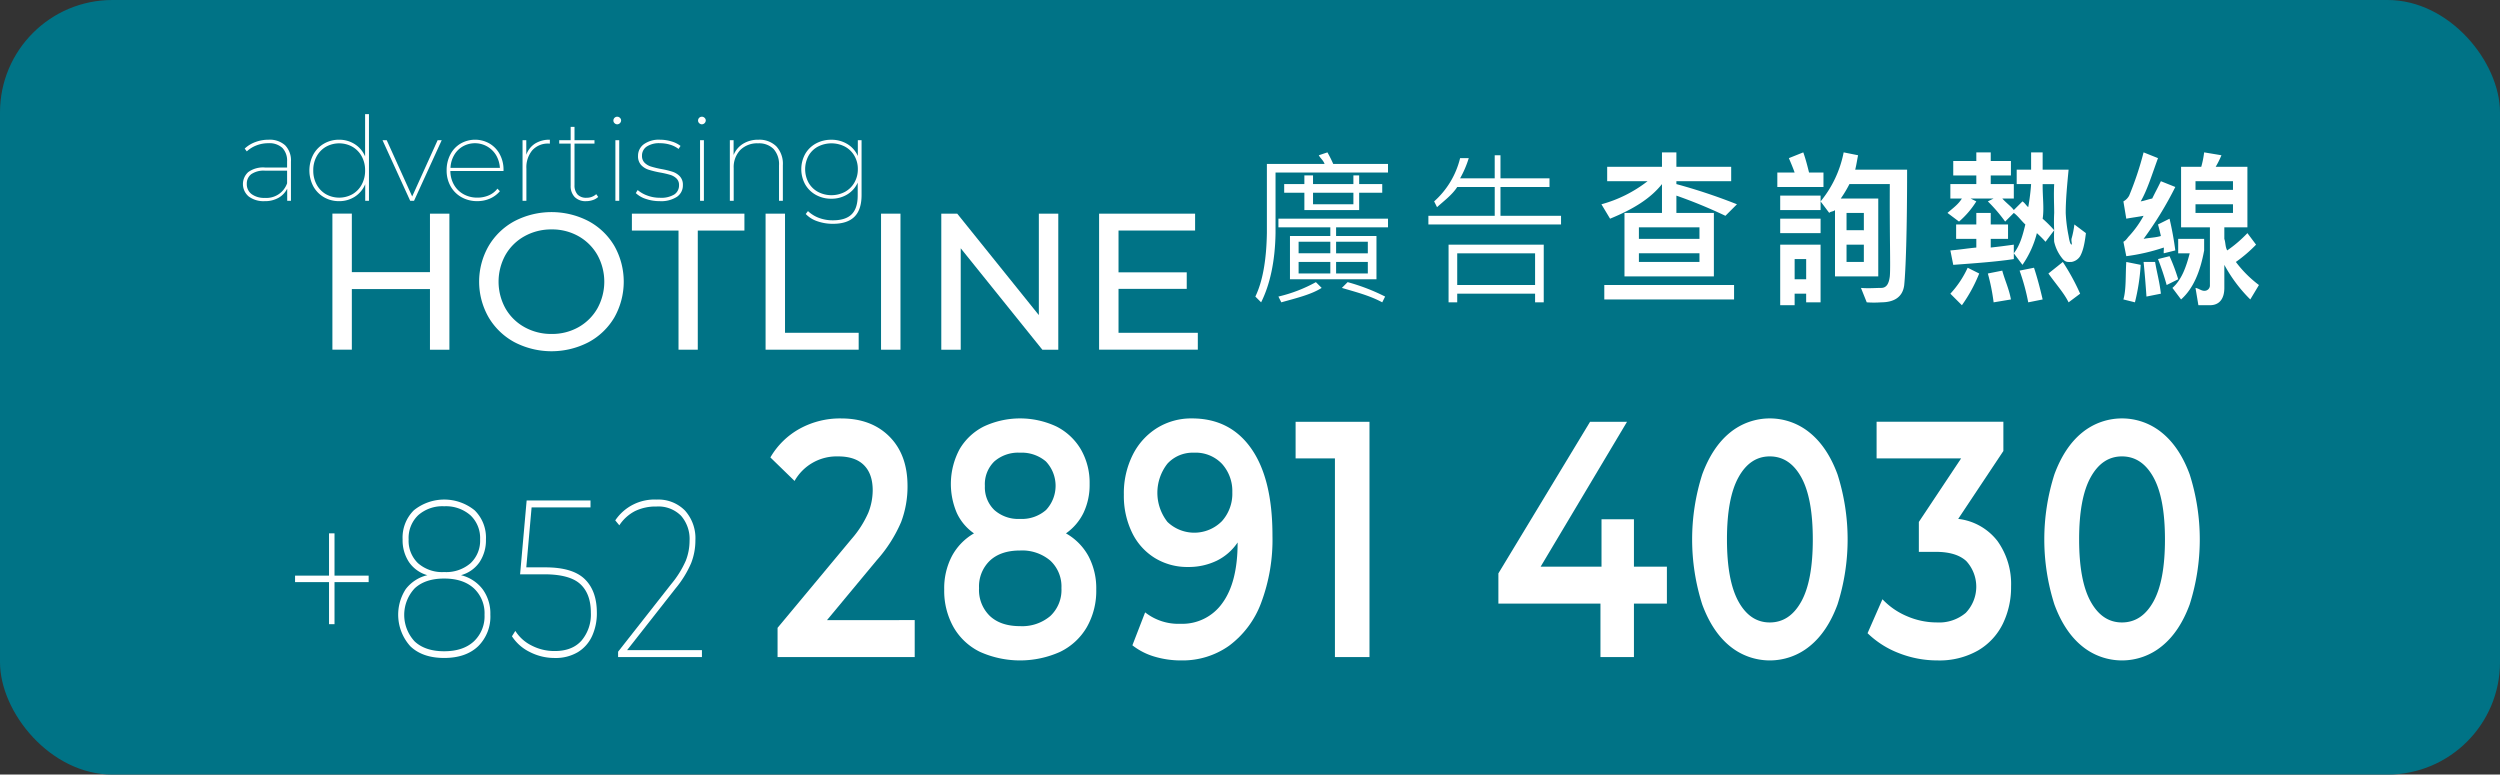
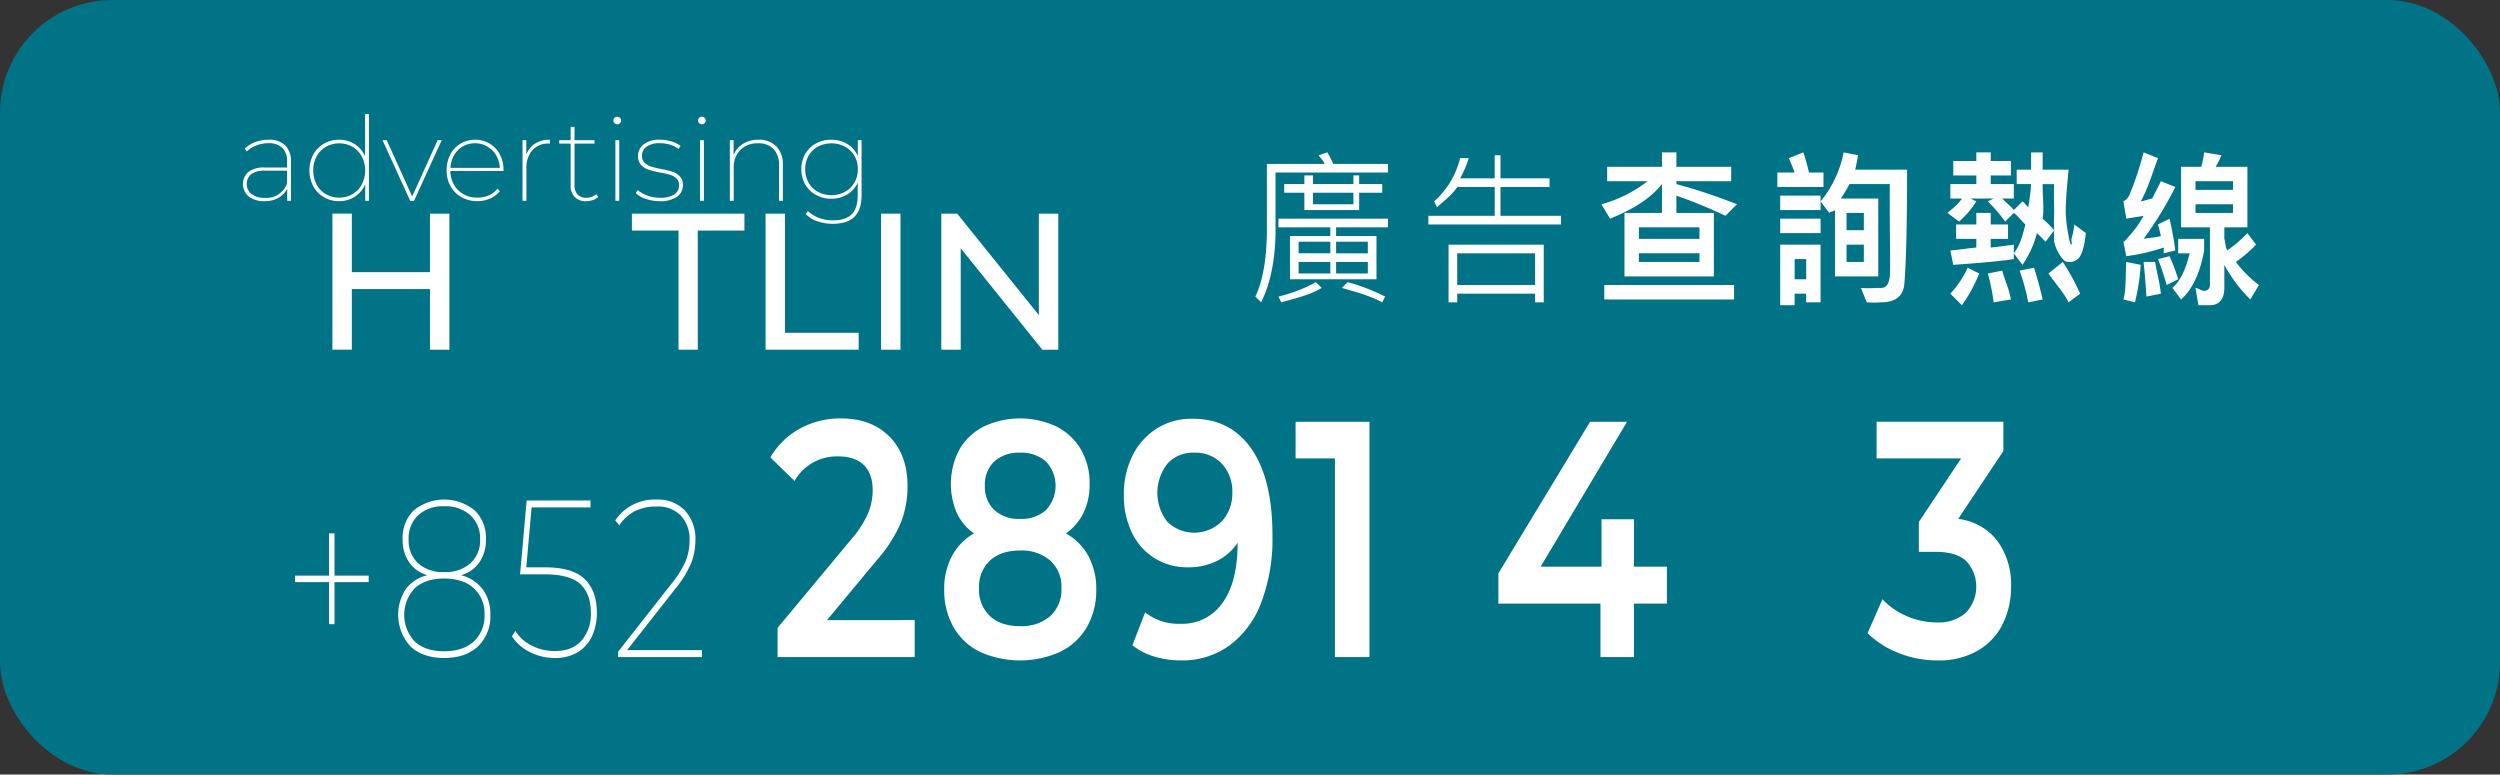
<svg xmlns="http://www.w3.org/2000/svg" width="667" height="206.654" viewBox="0 0 667 206.654">
  <rect x="0" y="0" width="667" height="206.654" fill="#333333" stroke="none" />
  <g id="Group_982" data-name="Group 982" transform="translate(-179 -1396.902)">
    <rect id="Rectangle_30" data-name="Rectangle 30" width="667" height="206.654" rx="30" transform="translate(179 1396.902)" fill="#007386" />
    <g id="Group_914" data-name="Group 914" transform="translate(82.939 12.855)">
      <g id="Group_636" data-name="Group 636" transform="translate(184.745 1440.635)">
        <path id="Path_720" data-name="Path 720" d="M1153.721,258.559v36.3h-5.185V278.677h-20.844v16.177h-5.186v-36.3h5.186v15.607h20.844V258.559Z" transform="translate(-1122.506 -258.144)" fill="#fff" />
-         <path id="Path_721" data-name="Path 721" d="M1180.278,292.761a17.813,17.813,0,0,1-6.922-6.663,19.15,19.15,0,0,1,0-18.977,17.808,17.808,0,0,1,6.922-6.663,21.437,21.437,0,0,1,19.755,0,17.7,17.7,0,0,1,6.9,6.637,19.431,19.431,0,0,1,0,19.029,17.7,17.7,0,0,1-6.9,6.637,21.436,21.436,0,0,1-19.755,0Zm17.084-4.019a13.313,13.313,0,0,0,5.03-5,14.727,14.727,0,0,0,0-14.259,13.327,13.327,0,0,0-5.03-5,14.266,14.266,0,0,0-7.181-1.814,14.549,14.549,0,0,0-7.233,1.814,13.22,13.22,0,0,0-5.082,5,14.733,14.733,0,0,0,0,14.259,13.206,13.206,0,0,0,5.082,5,14.533,14.533,0,0,0,7.233,1.815A14.25,14.25,0,0,0,1197.362,288.742Z" transform="translate(-1131.692 -258.047)" fill="#fff" />
        <path id="Path_722" data-name="Path 722" d="M1233.6,263.07H1221.16v-4.511h30.022v4.511h-12.444v31.785H1233.6Z" transform="translate(-1141.256 -258.144)" fill="#fff" />
        <path id="Path_723" data-name="Path 723" d="M1265.2,258.559h5.185v31.785h19.652v4.511H1265.2Z" transform="translate(-1149.627 -258.144)" fill="#fff" />
        <path id="Path_724" data-name="Path 724" d="M1303.232,258.559h5.185v36.3h-5.185Z" transform="translate(-1156.854 -258.144)" fill="#fff" />
        <path id="Path_725" data-name="Path 725" d="M1354.293,258.559v36.3h-4.252l-21.778-27.066v27.066h-5.185v-36.3h4.252l21.777,27.066V258.559Z" transform="translate(-1160.626 -258.144)" fill="#fff" />
-         <path id="Path_726" data-name="Path 726" d="M1401.4,290.344v4.511h-26.341v-36.3h25.615v4.511h-20.43v11.148h18.2v4.408h-18.2v11.718Z" transform="translate(-1170.506 -258.144)" fill="#fff" />
      </g>
      <g id="Group_637" data-name="Group 637" transform="translate(160.881 1414.501)">
        <path id="Path_727" data-name="Path 727" d="M1103.653,209.834a5.761,5.761,0,0,1,1.542,4.331v10.469h-1v-3.24a5.73,5.73,0,0,1-2.322,2.446,7.279,7.279,0,0,1-3.692.888,6.583,6.583,0,0,1-4.253-1.246,4.322,4.322,0,0,1-.14-6.5,6.716,6.716,0,0,1,4.487-1.231h5.889v-1.589a4.905,4.905,0,0,0-1.262-3.645,5.092,5.092,0,0,0-3.724-1.246,8.649,8.649,0,0,0-3.209.592,7.951,7.951,0,0,0-2.555,1.589l-.561-.748a8.328,8.328,0,0,1,2.851-1.745,9.931,9.931,0,0,1,3.505-.623A6.123,6.123,0,0,1,1103.653,209.834Zm.514,10.126v-3.365h-5.889a5.828,5.828,0,0,0-3.693.95,3.14,3.14,0,0,0-1.169,2.571,3.271,3.271,0,0,0,1.294,2.742,5.654,5.654,0,0,0,3.536,1A5.834,5.834,0,0,0,1104.167,219.96Z" transform="translate(-1092.389 -201.514)" fill="#fff" />
        <path id="Path_728" data-name="Path 728" d="M1144.706,194.317v23.12h-1v-4.425a7.225,7.225,0,0,1-2.758,3.318,7.6,7.6,0,0,1-4.222,1.2,7.882,7.882,0,0,1-4.02-1.044,7.533,7.533,0,0,1-2.851-2.913,9.126,9.126,0,0,1,0-8.475,7.534,7.534,0,0,1,2.851-2.913,7.886,7.886,0,0,1,4.02-1.044,7.618,7.618,0,0,1,4.191,1.184,7.161,7.161,0,0,1,2.758,3.272v-11.28Zm-4.409,21.359a6.564,6.564,0,0,0,2.477-2.571,7.725,7.725,0,0,0,.9-3.77,7.637,7.637,0,0,0-.9-3.754,6.594,6.594,0,0,0-2.477-2.555,7.261,7.261,0,0,0-7.073,0,6.574,6.574,0,0,0-2.477,2.555,7.626,7.626,0,0,0-.9,3.754,7.713,7.713,0,0,0,.9,3.77,6.544,6.544,0,0,0,2.477,2.571,7.265,7.265,0,0,0,7.073,0Z" transform="translate(-1111.086 -194.317)" fill="#fff" />
        <path id="Path_729" data-name="Path 729" d="M1184.688,208.594l-7.385,16.171h-1.028l-7.385-16.171h1.122l6.792,15.018,6.792-15.018Z" transform="translate(-1131.656 -201.645)" fill="#fff" />
        <path id="Path_730" data-name="Path 730" d="M1219.211,216.688h-14.177a7.453,7.453,0,0,0,.967,3.676,6.6,6.6,0,0,0,2.57,2.524,7.441,7.441,0,0,0,3.662.9,7.6,7.6,0,0,0,3.053-.607,5.694,5.694,0,0,0,2.306-1.792l.655.685a7.3,7.3,0,0,1-2.648,1.963,8.265,8.265,0,0,1-3.365.685,8.449,8.449,0,0,1-4.222-1.044,7.547,7.547,0,0,1-2.913-2.913,8.436,8.436,0,0,1-1.059-4.237,8.974,8.974,0,0,1,.981-4.238,7.232,7.232,0,0,1,2.727-2.913,7.751,7.751,0,0,1,7.743-.016,7.333,7.333,0,0,1,2.727,2.867,8.623,8.623,0,0,1,1,4.175Zm-10.843-6.574a6.274,6.274,0,0,0-2.337,2.352,7.4,7.4,0,0,0-.965,3.381h13.18a7.579,7.579,0,0,0-1.012-3.381,6.584,6.584,0,0,0-8.865-2.352Z" transform="translate(-1149.696 -201.514)" fill="#fff" />
        <path id="Path_731" data-name="Path 731" d="M1248.966,209.382a7.137,7.137,0,0,1,3.973-1.044v1.028h-.28a5.593,5.593,0,0,0-4.393,1.776,7.071,7.071,0,0,0-1.589,4.891v8.6h-1.028V208.463h1v3.895A5.864,5.864,0,0,1,1248.966,209.382Z" transform="translate(-1171.055 -201.514)" fill="#fff" />
        <path id="Path_732" data-name="Path 732" d="M1276.156,219.991a3.851,3.851,0,0,1-1.433.826,5.581,5.581,0,0,1-1.807.3,4.04,4.04,0,0,1-3.038-1.106,4.172,4.172,0,0,1-1.075-3.038V205.751h-3.053v-.9h3.053V201.3h1.029v3.552h5.328v.9h-5.328v11.061a3.576,3.576,0,0,0,.81,2.524,3.074,3.074,0,0,0,2.368.872,3.74,3.74,0,0,0,2.617-.966Z" transform="translate(-1181.372 -197.899)" fill="#fff" />
        <path id="Path_733" data-name="Path 733" d="M1295.766,197.455a.934.934,0,0,1-.312-.7,1.011,1.011,0,0,1,1.029-1.028,1.013,1.013,0,0,1,.717.3.939.939,0,0,1,.311.7,1.065,1.065,0,0,1-1.028,1.028A1.008,1.008,0,0,1,1295.766,197.455Zm.218,4.534h1.028V218.16h-1.028Z" transform="translate(-1196.619 -195.04)" fill="#fff" />
        <path id="Path_734" data-name="Path 734" d="M1310.44,224.135a6.917,6.917,0,0,1-2.7-1.558l.5-.81a8.289,8.289,0,0,0,2.571,1.464,9.432,9.432,0,0,0,3.35.592,6.72,6.72,0,0,0,3.864-.888,2.871,2.871,0,0,0,1.246-2.477,2.369,2.369,0,0,0-.67-1.776,4.088,4.088,0,0,0-1.667-.966,24.131,24.131,0,0,0-2.679-.623,25.141,25.141,0,0,1-3.131-.763,4.662,4.662,0,0,1-1.979-1.262,3.435,3.435,0,0,1-.81-2.431,3.8,3.8,0,0,1,1.511-3.069,6.842,6.842,0,0,1,4.409-1.231,10.318,10.318,0,0,1,2.992.452,7.181,7.181,0,0,1,2.43,1.2l-.53.81a6.911,6.911,0,0,0-2.259-1.137,9.182,9.182,0,0,0-2.664-.39,5.945,5.945,0,0,0-3.615.919,2.885,2.885,0,0,0-1.215,2.415,2.527,2.527,0,0,0,.685,1.87,4.168,4.168,0,0,0,1.7,1.012,24.953,24.953,0,0,0,2.758.67,22.458,22.458,0,0,1,3.023.732,4.71,4.71,0,0,1,1.947,1.231,3.269,3.269,0,0,1,.794,2.337,3.651,3.651,0,0,1-1.589,3.116,7.724,7.724,0,0,1-4.58,1.153A11.323,11.323,0,0,1,1310.44,224.135Z" transform="translate(-1202.928 -201.514)" fill="#fff" />
        <path id="Path_735" data-name="Path 735" d="M1342.178,197.455a.934.934,0,0,1-.312-.7,1.011,1.011,0,0,1,1.028-1.028,1.012,1.012,0,0,1,.717.3.939.939,0,0,1,.312.7,1.066,1.066,0,0,1-1.028,1.028A1.007,1.007,0,0,1,1342.178,197.455Zm.218,4.534h1.029V218.16H1342.4Z" transform="translate(-1220.443 -195.04)" fill="#fff" />
        <path id="Path_736" data-name="Path 736" d="M1371.681,210.1a6.846,6.846,0,0,1,1.745,5.032v9.5H1372.4v-9.441a6.083,6.083,0,0,0-1.449-4.378,5.452,5.452,0,0,0-4.128-1.511,6.346,6.346,0,0,0-4.767,1.792,6.6,6.6,0,0,0-1.745,4.814v8.724h-1.028V208.463h1v3.957a6.258,6.258,0,0,1,2.508-2.991,7.579,7.579,0,0,1,4.129-1.091A6.412,6.412,0,0,1,1371.681,210.1Z" transform="translate(-1229.38 -201.514)" fill="#fff" />
        <path id="Path_737" data-name="Path 737" d="M1414.537,208.463v14.613q0,3.926-1.9,5.811t-5.733,1.885a12.41,12.41,0,0,1-4.176-.685,7.55,7.55,0,0,1-3.085-1.932l.592-.779a8.637,8.637,0,0,0,2.944,1.823,10.413,10.413,0,0,0,3.692.639q3.4,0,5.016-1.6t1.62-5.032v-3.427a7.025,7.025,0,0,1-2.773,3.147,7.961,7.961,0,0,1-4.269,1.153,8.292,8.292,0,0,1-4.1-1.013,7.435,7.435,0,0,1-2.867-2.8,8.44,8.44,0,0,1,0-8.132,7.332,7.332,0,0,1,2.867-2.789,8.4,8.4,0,0,1,4.1-1,8.048,8.048,0,0,1,4.284,1.153,6.975,6.975,0,0,1,2.789,3.178v-4.206Zm-4.44,13.787a6.506,6.506,0,0,0,2.524-2.477,7.025,7.025,0,0,0,.919-3.583,6.945,6.945,0,0,0-.919-3.568,6.431,6.431,0,0,0-2.524-2.446,7.857,7.857,0,0,0-7.2,0,6.314,6.314,0,0,0-2.509,2.446,7.56,7.56,0,0,0,0,7.167,6.414,6.414,0,0,0,2.509,2.461,7.735,7.735,0,0,0,7.2,0Z" transform="translate(-1249.49 -201.514)" fill="#fff" />
      </g>
      <g id="Group_639" data-name="Group 639" transform="translate(174.782 1495.68)">
        <g id="Group_638" data-name="Group 638" transform="translate(0 0)">
          <path id="Path_738" data-name="Path 738" d="M1114.946,459.124h-9.109v11.223h-1.464V459.124h-9.062v-1.73h9.062V446.112h1.464v11.283h9.109Z" transform="translate(-1095.311 -415.449)" fill="#fff" />
          <path id="Path_739" data-name="Path 739" d="M1136.288,464.008a10.942,10.942,0,0,1,2.053,6.746,11.108,11.108,0,0,1-3.281,8.476q-3.281,3.1-9.038,3.1t-9.015-3.1a12.561,12.561,0,0,1-1.251-15.251,10.186,10.186,0,0,1,5.781-3.731,8.8,8.8,0,0,1-4.884-3.462,10.5,10.5,0,0,1-1.724-6.09,10.227,10.227,0,0,1,3-7.76,12.9,12.9,0,0,1,16.213,0,10.2,10.2,0,0,1,3.021,7.76,10.518,10.518,0,0,1-1.722,6.09,8.818,8.818,0,0,1-4.933,3.462A10.347,10.347,0,0,1,1136.288,464.008Zm-2.359,13.909a9.181,9.181,0,0,0,2.856-7.1,9.088,9.088,0,0,0-2.856-7.073q-2.856-2.6-7.906-2.6t-7.858,2.6a10.385,10.385,0,0,0,0,14.2q2.807,2.6,7.858,2.6T1133.928,477.917Zm-14.891-20.863a9.781,9.781,0,0,0,6.985,2.358,9.957,9.957,0,0,0,7.033-2.358,8.232,8.232,0,0,0,2.548-6.357,8.337,8.337,0,0,0-2.595-6.446,9.931,9.931,0,0,0-6.987-2.386,9.749,9.749,0,0,0-6.938,2.386,8.41,8.41,0,0,0-2.549,6.446A8.31,8.31,0,0,0,1119.037,457.054Z" transform="translate(-1086.234 -418.423)" fill="#fff" />
          <path id="Path_740" data-name="Path 740" d="M1153.511,461.212q3.232,3.134,3.234,8.985a14.59,14.59,0,0,1-1.274,6.208,9.756,9.756,0,0,1-3.8,4.3,11.554,11.554,0,0,1-6.16,1.552,14.4,14.4,0,0,1-6.7-1.612,11.788,11.788,0,0,1-4.72-4.178l.9-1.433a10.767,10.767,0,0,0,4.295,3.878,13.156,13.156,0,0,0,6.23,1.492q4.674,0,7.151-2.8a10.77,10.77,0,0,0,2.477-7.4q0-5.074-2.832-7.67t-9.628-2.6h-6.42l1.748-19.7h17.039v1.85h-15.717l-1.416,16h5.1Q1150.277,458.079,1153.511,461.212Z" transform="translate(-1076.224 -418.343)" fill="#fff" />
          <path id="Path_741" data-name="Path 741" d="M1175.686,480.243V482.1h-22.37v-1.432l14.16-18.028a26.136,26.136,0,0,0,3.895-6.236,14.565,14.565,0,0,0,1.013-5.342,9.393,9.393,0,0,0-2.29-6.687,8.509,8.509,0,0,0-6.536-2.446,12.6,12.6,0,0,0-5.734,1.224,11.089,11.089,0,0,0-4.177,3.79l-1.086-1.315a12.59,12.59,0,0,1,11.046-5.551,9.945,9.945,0,0,1,7.552,2.925,11.039,11.039,0,0,1,2.783,7.94,16.653,16.653,0,0,1-1.134,6.088,27.611,27.611,0,0,1-4.2,6.8l-12.886,16.415Z" transform="translate(-1067.131 -418.423)" fill="#fff" />
          <path id="Path_742" data-name="Path 742" d="M1218.8,479.372v9.865h-36.59v-7.8l19.712-23.674a27.343,27.343,0,0,0,4.5-7.04,16.327,16.327,0,0,0,1.17-5.964q0-4.392-2.34-6.726t-6.878-2.331a12.891,12.891,0,0,0-11.63,6.545l-6.454-6.276a20.518,20.518,0,0,1,7.836-7.667,22.338,22.338,0,0,1,11.028-2.735q8.083,0,12.905,4.842t4.823,13.182a26.785,26.785,0,0,1-1.7,9.6,37.375,37.375,0,0,1-6.524,10.225l-13.26,15.963Z" transform="translate(-1053.476 -425.564)" fill="#fff" />
          <path id="Path_743" data-name="Path 743" d="M1249.847,462.287a18.286,18.286,0,0,1,2.091,8.924,19.538,19.538,0,0,1-2.516,10.044,16.605,16.605,0,0,1-7.129,6.591,26.136,26.136,0,0,1-21.38,0,16.418,16.418,0,0,1-7.054-6.591,19.734,19.734,0,0,1-2.484-10.044,18.494,18.494,0,0,1,2.058-8.924,15.375,15.375,0,0,1,5.885-6.054,13.526,13.526,0,0,1-4.574-5.424,19.664,19.664,0,0,1,.709-16.994,15.594,15.594,0,0,1,6.49-6.1,22.843,22.843,0,0,1,19.357,0,15.851,15.851,0,0,1,6.525,6.1,17.776,17.776,0,0,1,2.341,9.236,17.292,17.292,0,0,1-1.632,7.714,14.351,14.351,0,0,1-4.68,5.469A15.512,15.512,0,0,1,1249.847,462.287Zm-10.177,16.007a9.522,9.522,0,0,0,2.98-7.443,9.419,9.419,0,0,0-2.98-7.354,11.608,11.608,0,0,0-8.083-2.689q-5.106,0-8.013,2.689a9.526,9.526,0,0,0-2.907,7.354,9.632,9.632,0,0,0,2.907,7.443q2.908,2.693,8.013,2.691A11.6,11.6,0,0,0,1239.669,478.294Zm-14.927-41.252a8.479,8.479,0,0,0-2.518,6.546,8.394,8.394,0,0,0,2.518,6.412,9.565,9.565,0,0,0,6.843,2.376,9.792,9.792,0,0,0,6.949-2.376,9.449,9.449,0,0,0-.036-12.959,9.948,9.948,0,0,0-6.914-2.332A9.685,9.685,0,0,0,1224.743,437.042Z" transform="translate(-1038.178 -425.564)" fill="#fff" />
-           <path id="Path_744" data-name="Path 744" d="M1277.5,433.636q5.637,8.069,5.636,23.137a47.934,47.934,0,0,1-3.048,18.07,25.109,25.109,0,0,1-8.546,11.389,21.422,21.422,0,0,1-12.727,3.9,24.5,24.5,0,0,1-7.2-1.03,17.5,17.5,0,0,1-5.849-3.005l3.4-8.789a14.3,14.3,0,0,0,9.432,3.05,13.076,13.076,0,0,0,11.2-5.56q4.042-5.56,4.043-16.052v-.091a14.24,14.24,0,0,1-5.6,4.889,17.239,17.239,0,0,1-7.658,1.658,16.558,16.558,0,0,1-8.794-2.376,16.191,16.191,0,0,1-6.1-6.772,22.357,22.357,0,0,1-2.2-10.134,22.841,22.841,0,0,1,2.41-10.716,17.762,17.762,0,0,1,6.524-7.13,17.345,17.345,0,0,1,9.219-2.51Q1271.862,425.564,1277.5,433.636Zm-7.873,19.369a10.959,10.959,0,0,0,2.8-7.712,10.841,10.841,0,0,0-2.729-7.578,9.685,9.685,0,0,0-7.551-3.005,9.124,9.124,0,0,0-7.023,2.916,12.581,12.581,0,0,0,0,15.558,10.366,10.366,0,0,0,14.5-.179Z" transform="translate(-1022.365 -425.564)" fill="#fff" />
+           <path id="Path_744" data-name="Path 744" d="M1277.5,433.636q5.637,8.069,5.636,23.137a47.934,47.934,0,0,1-3.048,18.07,25.109,25.109,0,0,1-8.546,11.389,21.422,21.422,0,0,1-12.727,3.9,24.5,24.5,0,0,1-7.2-1.03,17.5,17.5,0,0,1-5.849-3.005l3.4-8.789a14.3,14.3,0,0,0,9.432,3.05,13.076,13.076,0,0,0,11.2-5.56q4.042-5.56,4.043-16.052a14.24,14.24,0,0,1-5.6,4.889,17.239,17.239,0,0,1-7.658,1.658,16.558,16.558,0,0,1-8.794-2.376,16.191,16.191,0,0,1-6.1-6.772,22.357,22.357,0,0,1-2.2-10.134,22.841,22.841,0,0,1,2.41-10.716,17.762,17.762,0,0,1,6.524-7.13,17.345,17.345,0,0,1,9.219-2.51Q1271.862,425.564,1277.5,433.636Zm-7.873,19.369a10.959,10.959,0,0,0,2.8-7.712,10.841,10.841,0,0,0-2.729-7.578,9.685,9.685,0,0,0-7.551-3.005,9.124,9.124,0,0,0-7.023,2.916,12.581,12.581,0,0,0,0,15.558,10.366,10.366,0,0,0,14.5-.179Z" transform="translate(-1022.365 -425.564)" fill="#fff" />
          <path id="Path_745" data-name="Path 745" d="M1293.911,426.164v62.777h-9.219v-53H1274.2v-9.776Z" transform="translate(-1007.254 -425.269)" fill="#fff" />
          <path id="Path_746" data-name="Path 746" d="M1355.413,474.682h-8.794v14.26h-8.934v-14.26h-27.231v-8.07l24.464-40.447h9.858l-23.048,38.654h16.24V452.172h8.651v12.645h8.794Z" transform="translate(-989.406 -425.269)" fill="#fff" />
-           <path id="Path_747" data-name="Path 747" d="M1355.165,486.321q-4.681-3.81-7.375-11.12a57.216,57.216,0,0,1,0-34.707q2.7-7.306,7.375-11.12a16.8,16.8,0,0,1,21.309,0q4.714,3.814,7.409,11.12a57.218,57.218,0,0,1,0,34.707q-2.695,7.311-7.409,11.12a16.8,16.8,0,0,1-21.309,0Zm19.04-11.881q3.085-5.56,3.084-16.592t-3.084-16.591q-3.084-5.558-8.4-5.559-5.249,0-8.333,5.559t-3.083,16.591q0,11.031,3.083,16.592T1365.8,480Q1371.12,480,1374.2,474.44Z" transform="translate(-972.354 -425.564)" fill="#fff" />
          <path id="Path_748" data-name="Path 748" d="M1411.135,458a19.675,19.675,0,0,1,3.616,12.107,22.321,22.321,0,0,1-2.2,9.955,16.775,16.775,0,0,1-6.63,7.13,20.766,20.766,0,0,1-10.814,2.644,27.9,27.9,0,0,1-10.248-1.928,24.632,24.632,0,0,1-8.4-5.335l3.972-9.058a19.287,19.287,0,0,0,6.558,4.529,20,20,0,0,0,7.978,1.658,10.989,10.989,0,0,0,7.694-2.555,10.1,10.1,0,0,0,.142-13.812q-2.662-2.462-8.121-2.465h-4.538v-7.982l11.275-16.949H1378.87v-9.776h33.825v7.8l-12.054,18.114A15.462,15.462,0,0,1,1411.135,458Z" transform="translate(-956.916 -425.269)" fill="#fff" />
-           <path id="Path_749" data-name="Path 749" d="M1418.128,486.321q-4.681-3.81-7.374-11.12a57.208,57.208,0,0,1,0-34.707q2.695-7.306,7.374-11.12a16.8,16.8,0,0,1,21.308,0q4.716,3.814,7.41,11.12a57.213,57.213,0,0,1,0,34.707q-2.694,7.311-7.41,11.12a16.8,16.8,0,0,1-21.308,0Zm19.04-11.881q3.085-5.56,3.084-16.592t-3.084-16.591q-3.085-5.558-8.4-5.559-5.249,0-8.333,5.559t-3.083,16.591q0,11.031,3.083,16.592t8.333,5.559Q1434.083,480,1437.167,474.44Z" transform="translate(-941.361 -425.564)" fill="#fff" />
        </g>
      </g>
      <g id="Group_640" data-name="Group 640" transform="translate(430.988 1424.699)">
        <path id="Path_750" data-name="Path 750" d="M1110.239,331.706h14.619v2.308h-30.007v16.157c-.117,7.675-1.532,13.843-3.847,18.466l-1.539-1.539c1.962-4.056,2.959-9.775,3.078-16.927V331.706h15.388c-.353-1-1.146-1.524-1.539-2.308l2.308-.769A33.874,33.874,0,0,1,1110.239,331.706Zm-.769,19.235v-2.308h-13.85v-2.308h29.238v2.308h-13.85v2.308h10.772v11.541H1098.7V350.941Zm-2.308,13.849c-2.746,1.744-6.534,2.67-10.772,3.847l-.77-1.539a38.956,38.956,0,0,0,10-3.847Zm-4.617-27.7v-2.308h2.308v2.308h10.772v-2.308h1.539v2.308h6.155V339.4h-6.155v4.616h-14.619V339.4h-5.386v-2.308Zm6.925,18.466v-3.078h-8.464v3.078Zm0,2.308h-8.464v3.078h8.464Zm-4.616-15.388h10.772V339.4h-10.772Zm6.155,13.08h8.464v-3.078h-8.464Zm8.464,2.308h-8.464v3.078h8.464Zm4.616,9.233-.77,1.539c-3.375-1.831-7.241-2.8-10.772-3.847l1.539-1.539A52.715,52.715,0,0,1,1124.089,367.1Z" transform="translate(-1089.465 -328.628)" fill="#fff" />
        <path id="Path_751" data-name="Path 751" d="M1151.429,343.476l-.77-1.539a22.58,22.58,0,0,0,6.925-11.541h2.308a26.867,26.867,0,0,1-2.308,5.386h9.233v-6.155h1.539v6.155h13.08v2.308h-13.08v7.694h16.158v2.308h-35.393v-2.308h17.7V338.09h-10C1155.48,340.184,1153.313,341.775,1151.429,343.476Zm28.468,25.39h-2.308v-2.308h-20.774v2.308h-2.308V353.479H1179.9Zm-2.308-4.616v-8.463h-20.774v8.463Z" transform="translate(-1102.956 -328.857)" fill="#fff" />
        <path id="Path_752" data-name="Path 752" d="M1224.939,344.786v-7.694c-3.061,3.837-7.572,6.66-13.849,9.233l-2.308-3.847a35,35,0,0,0,12.311-6.155H1210.32v-3.847h14.619v-3.847h3.847v3.847h14.619v3.847h-14.619v.769a151.667,151.667,0,0,1,16.158,5.386l-3.078,3.078a132.295,132.295,0,0,0-13.08-5.386v4.616h10v16.927h-23.852V344.786Zm19.235,19.235v3.847h-34.624v-3.847Zm-9.233-12.31v-3.078h-16.158v3.078Zm0,3.847h-16.158v2.308h16.158Z" transform="translate(-1116.451 -328.629)" fill="#fff" />
        <path id="Path_753" data-name="Path 753" d="M1274.052,334.017c-.471-1.351-.99-2.539-1.539-3.847l3.847-1.539c.668,1.875,1.147,3.816,1.539,5.386h3.847v3.847h-12.311v-3.847Zm0,35.393H1270.2V353.252h10.772V368.64h-3.847v-2.308h-3.077Zm6.924-29.237v3.847H1270.2v-3.847Zm0,6.155v3.847H1270.2v-3.847ZM1277.13,357.1h-3.077v5.386h3.077Zm6.156-12.31-2.309-3.078a29.542,29.542,0,0,0,6.156-13.08l3.847.769c-.275,1.308-.456,2.67-.77,3.847h13.85c0,16.832-.377,26.852-.769,30.776-.392,3.27-2.781,4.616-6.156,4.616a26.577,26.577,0,0,1-3.847,0l-1.539-3.847c1.884.175,4.013,0,5.386,0,1.452,0,2.073-1.159,2.308-3.078.235-2.355-.079-10.449,0-24.621h-10.772a31.466,31.466,0,0,1-2.308,3.847h10v20.774h-11.542v-17.7C1284.47,344.455,1283.6,344.352,1283.285,344.788Zm9.233,4.616v-4.616H1287.9V349.4Zm0,3.847H1287.9v4.616h4.616Z" transform="translate(-1130.17 -328.631)" fill="#fff" />
        <path id="Path_754" data-name="Path 754" d="M1358.87,357.1a10.853,10.853,0,0,1-2.309-4.616,26.715,26.715,0,0,1,0-3.078l-2.308,3.078a29.62,29.62,0,0,0-2.308-2.308,26.015,26.015,0,0,1-3.847,8.463l-2.308-3.078V357.1c-4.63.7-10.194,1.1-16.158,1.539l-.769-3.847c2.276-.174,4.884-.595,6.925-.769V351.71H1330.4v-3.847h5.386v-3.078h3.847v3.078h4.617v3.847h-4.617v2.308c2.118-.218,4.272-.508,6.156-.769v2.308c1.608-2.093,2.294-4.467,3.078-7.694-.98-.872-1.979-2.293-3.078-3.078l-2.308,2.308a42.1,42.1,0,0,0-4.617-5.386l1.539-.769h-6.155l1.539.769a23.23,23.23,0,0,1-4.617,5.386l-3.078-2.308c1.413-1.265,2.827-2.19,3.847-3.847h-3.078v-3.847h6.925v-2.308h-6.156v-3.847h6.156v-2.308h3.847v2.308h5.386v3.847h-5.386v2.308h6.156v3.847h-3.078c1.217,1.352,2.293,2.031,3.078,3.078l2.308-2.308c.667.436.911,1.016,1.539,1.539a56.626,56.626,0,0,0,.769-6.155h-3.847v-3.847h3.847v-4.616h3.078v4.616h6.925c-.392,4.1-.769,7.966-.769,11.541a39.458,39.458,0,0,0,.769,6.155c.236,1.439.456,2.177.769,2.308.236-.174-.078-.71,0-1.539a23.835,23.835,0,0,0,.77-3.847l3.078,2.308c-.392,3.4-.911,5.022-1.539,6.155a3.384,3.384,0,0,1-2.308,1.539C1360.276,357.865,1359.655,358.011,1358.87,357.1Zm-22.313,3.847a40.048,40.048,0,0,1-4.617,8.463l-3.078-3.078a26.251,26.251,0,0,0,4.617-6.925Zm8.463,6.925-4.617.769a54.242,54.242,0,0,0-1.539-7.694l3.847-.769C1343.34,362.615,1344.511,364.99,1345.021,367.868Zm8.464,0-3.847.769a55.748,55.748,0,0,0-2.308-8.464l3.847-.769C1352.039,362.02,1352.779,364.815,1353.484,367.868Zm3.078-18.466a45.261,45.261,0,0,1,0-4.616c0-2.092-.157-4.816,0-7.694h-3.078c-.039,3.314.431,6.53,0,9.233A32.033,32.033,0,0,1,1356.562,349.4Zm6.925,16.927-3.078,2.308c-1.256-2.529-3.188-4.6-5.386-7.694l3.847-3.078A59.21,59.21,0,0,1,1363.487,366.329Z" transform="translate(-1143.432 -328.628)" fill="#fff" />
        <path id="Path_755" data-name="Path 755" d="M1393.366,358.636a54.669,54.669,0,0,1-1.539,10l-3.078-.769c.785-2.7.534-6.514.77-10Zm9.233-3.847-3.078.769c-.078-.61.079-1.016,0-1.539a51.91,51.91,0,0,1-10,2.308l-.77-3.847c.707-.349,1.029-1.016,1.539-1.539a27.151,27.151,0,0,0,3.847-5.386c-1.57.3-2.968.464-4.617.769l-.77-4.616a3.786,3.786,0,0,0,1.539-1.539,85.344,85.344,0,0,0,3.847-11.541l3.847,1.539c-1.648,4.492-2.891,8.576-4.617,11.541,1.1-.175,1.98-.551,3.078-.769.746-1.569,1.445-2.785,2.308-4.616l3.847,1.539a94.945,94.945,0,0,1-8.463,13.849c1.412-.3,3.243-.333,4.616-.769-.236-1.046-.494-2.119-.77-3.078l3.078-1.539A85.374,85.374,0,0,1,1402.6,354.789Zm-3.847,11.541-3.847.769c-.236-3.4-.494-6.617-.77-9.233h3.078C1397.646,360.569,1398.4,363.146,1398.752,366.33Zm4.616-3.847-3.077,1.539a69.725,69.725,0,0,0-2.308-6.925l3.078-.769A49.426,49.426,0,0,1,1403.369,362.483Zm6.925-10.772v3.078c-1.02,5.582-2.859,10.158-6.156,13.08l-2.308-3.078c2.433-2.137,3.635-5.483,4.617-9.233h-3.078v-3.847Zm-.77-19.235a24.431,24.431,0,0,0,.77-3.847l4.617.769a23.936,23.936,0,0,1-1.539,3.078h8.464v16.157h-6.156v3.078c.353.96.221,2.119.77,3.078a33.77,33.77,0,0,0,5.386-4.616l2.308,3.078a37.426,37.426,0,0,1-5.386,4.616,30.717,30.717,0,0,0,6.156,6.155l-2.308,3.847a39.155,39.155,0,0,1-6.925-9.233v6.155c0,2.921-1.336,4.616-3.847,4.616h-3.078l-.769-4.616c.863.132,1.524.769,2.308.769a1.439,1.439,0,0,0,1.539-1.539V348.633h-7.694V332.476Zm8.464,6.155v-2.308h-10v2.308Zm0,3.847h-10v2.308h10Z" transform="translate(-1157.154 -328.629)" fill="#fff" />
      </g>
    </g>
  </g>
</svg>